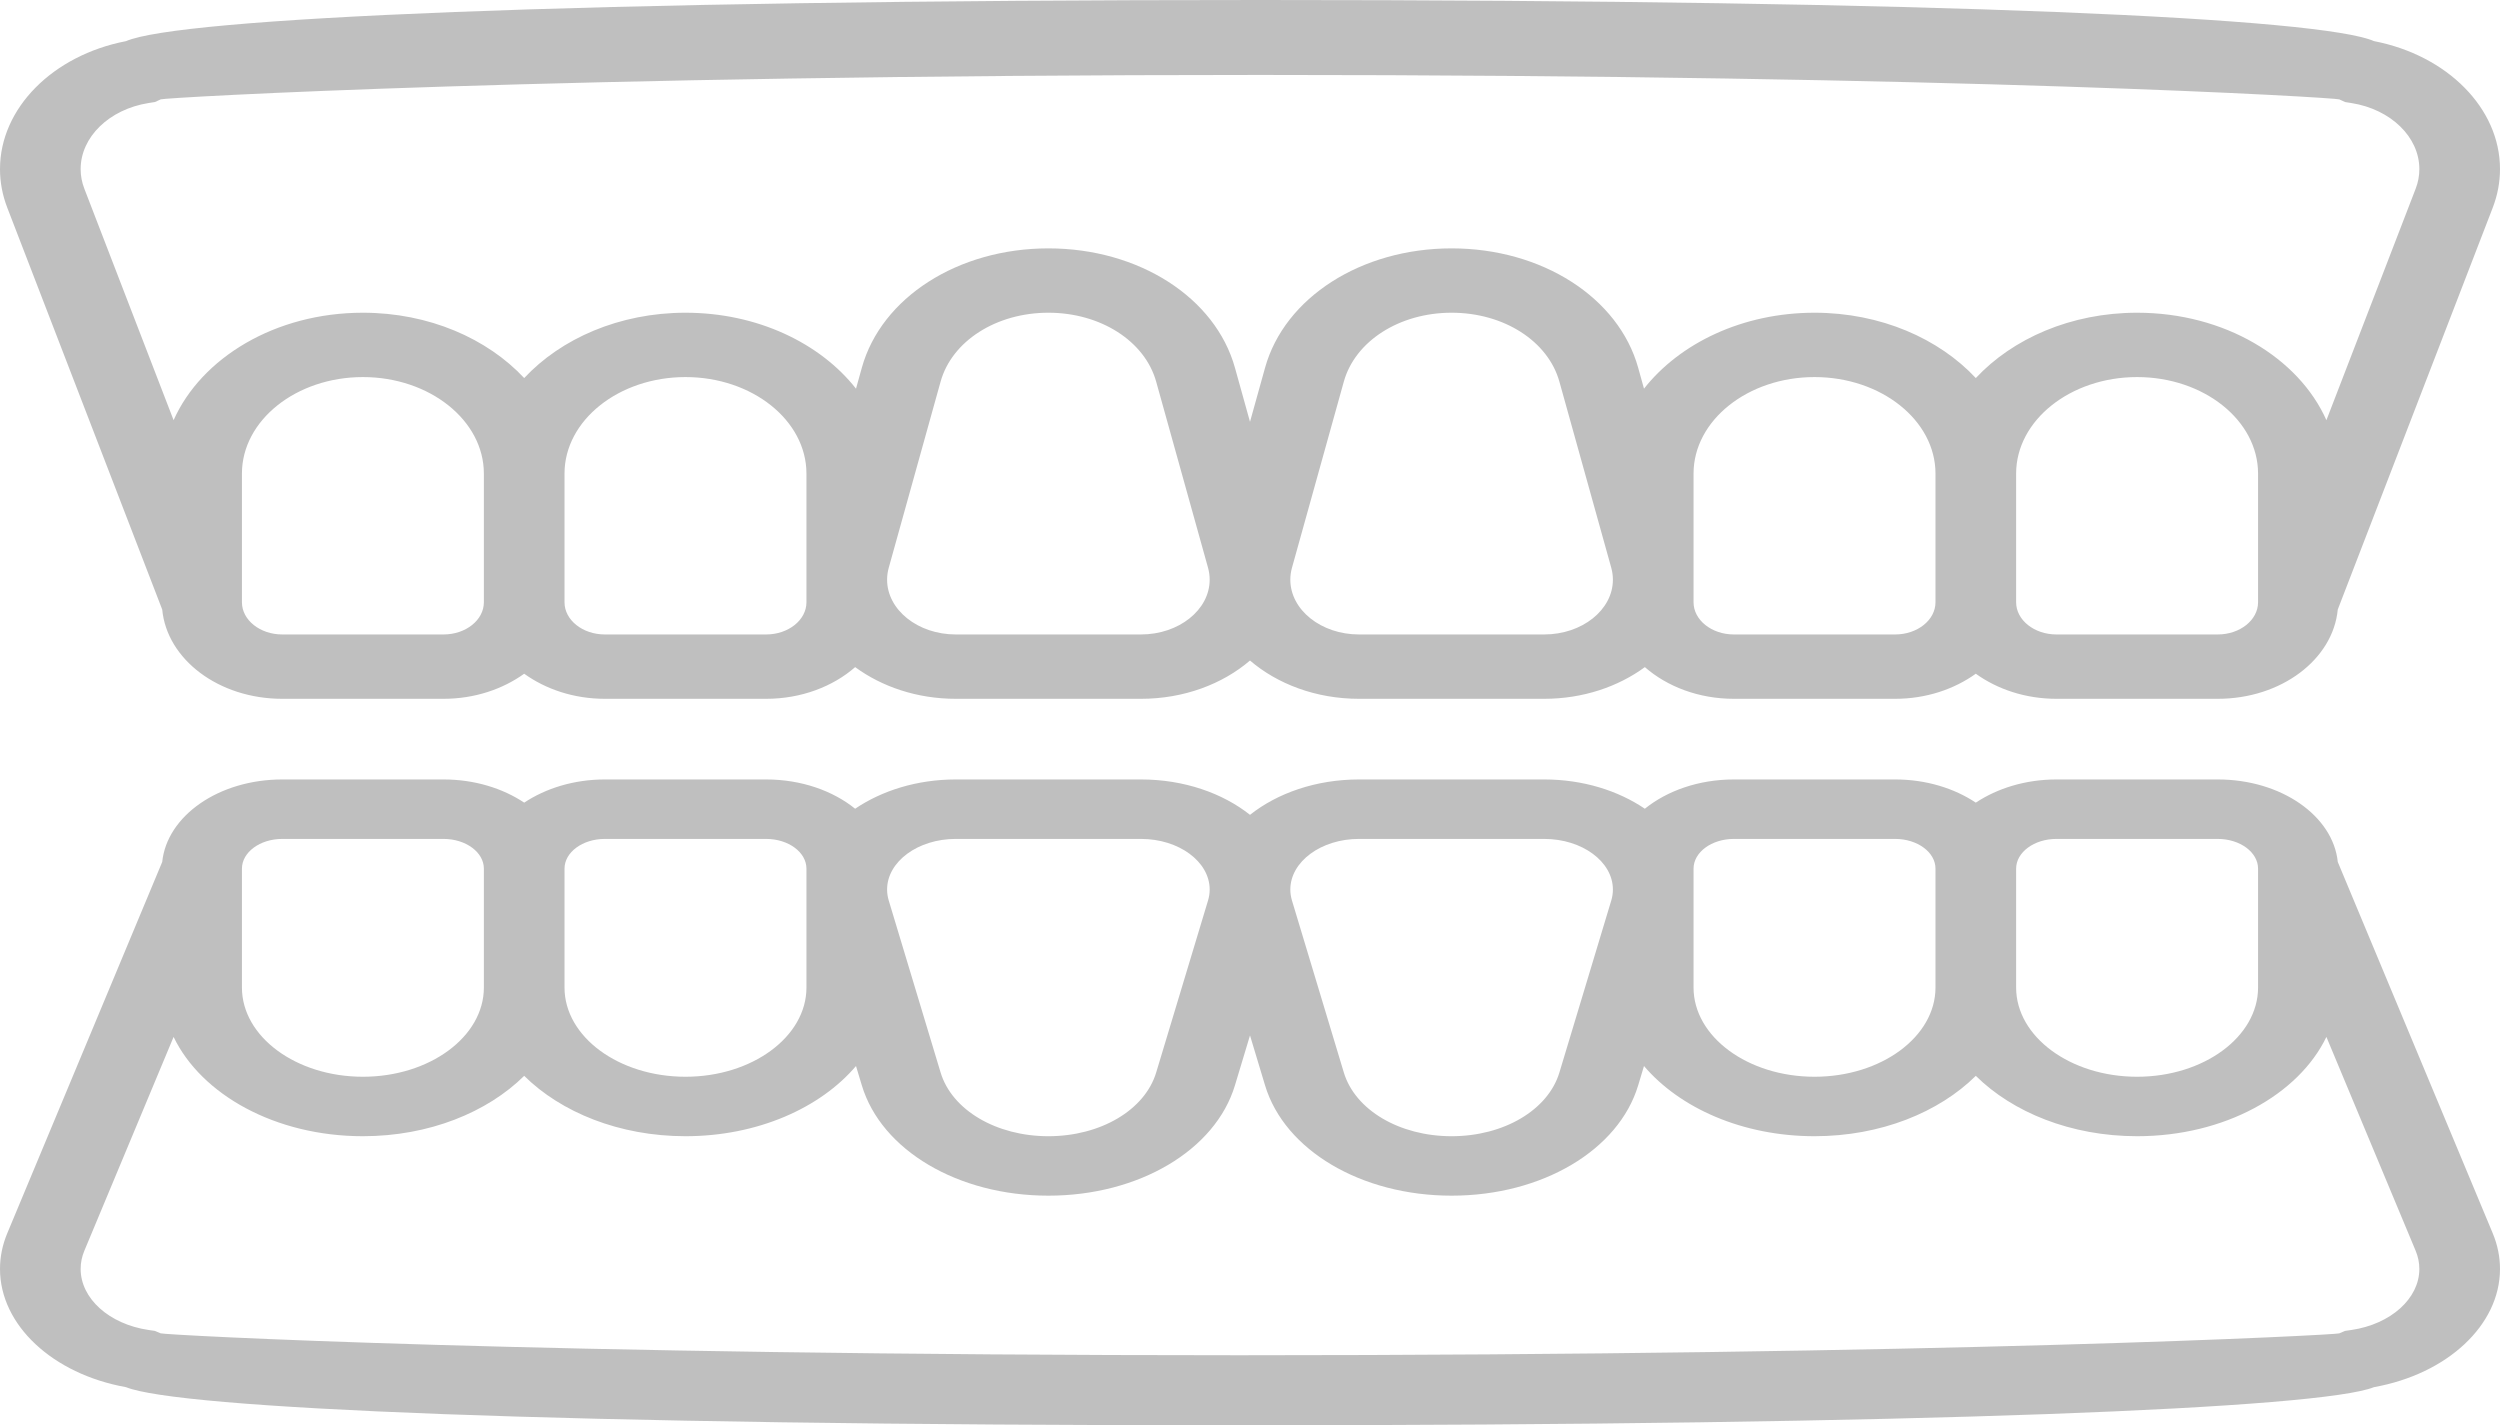
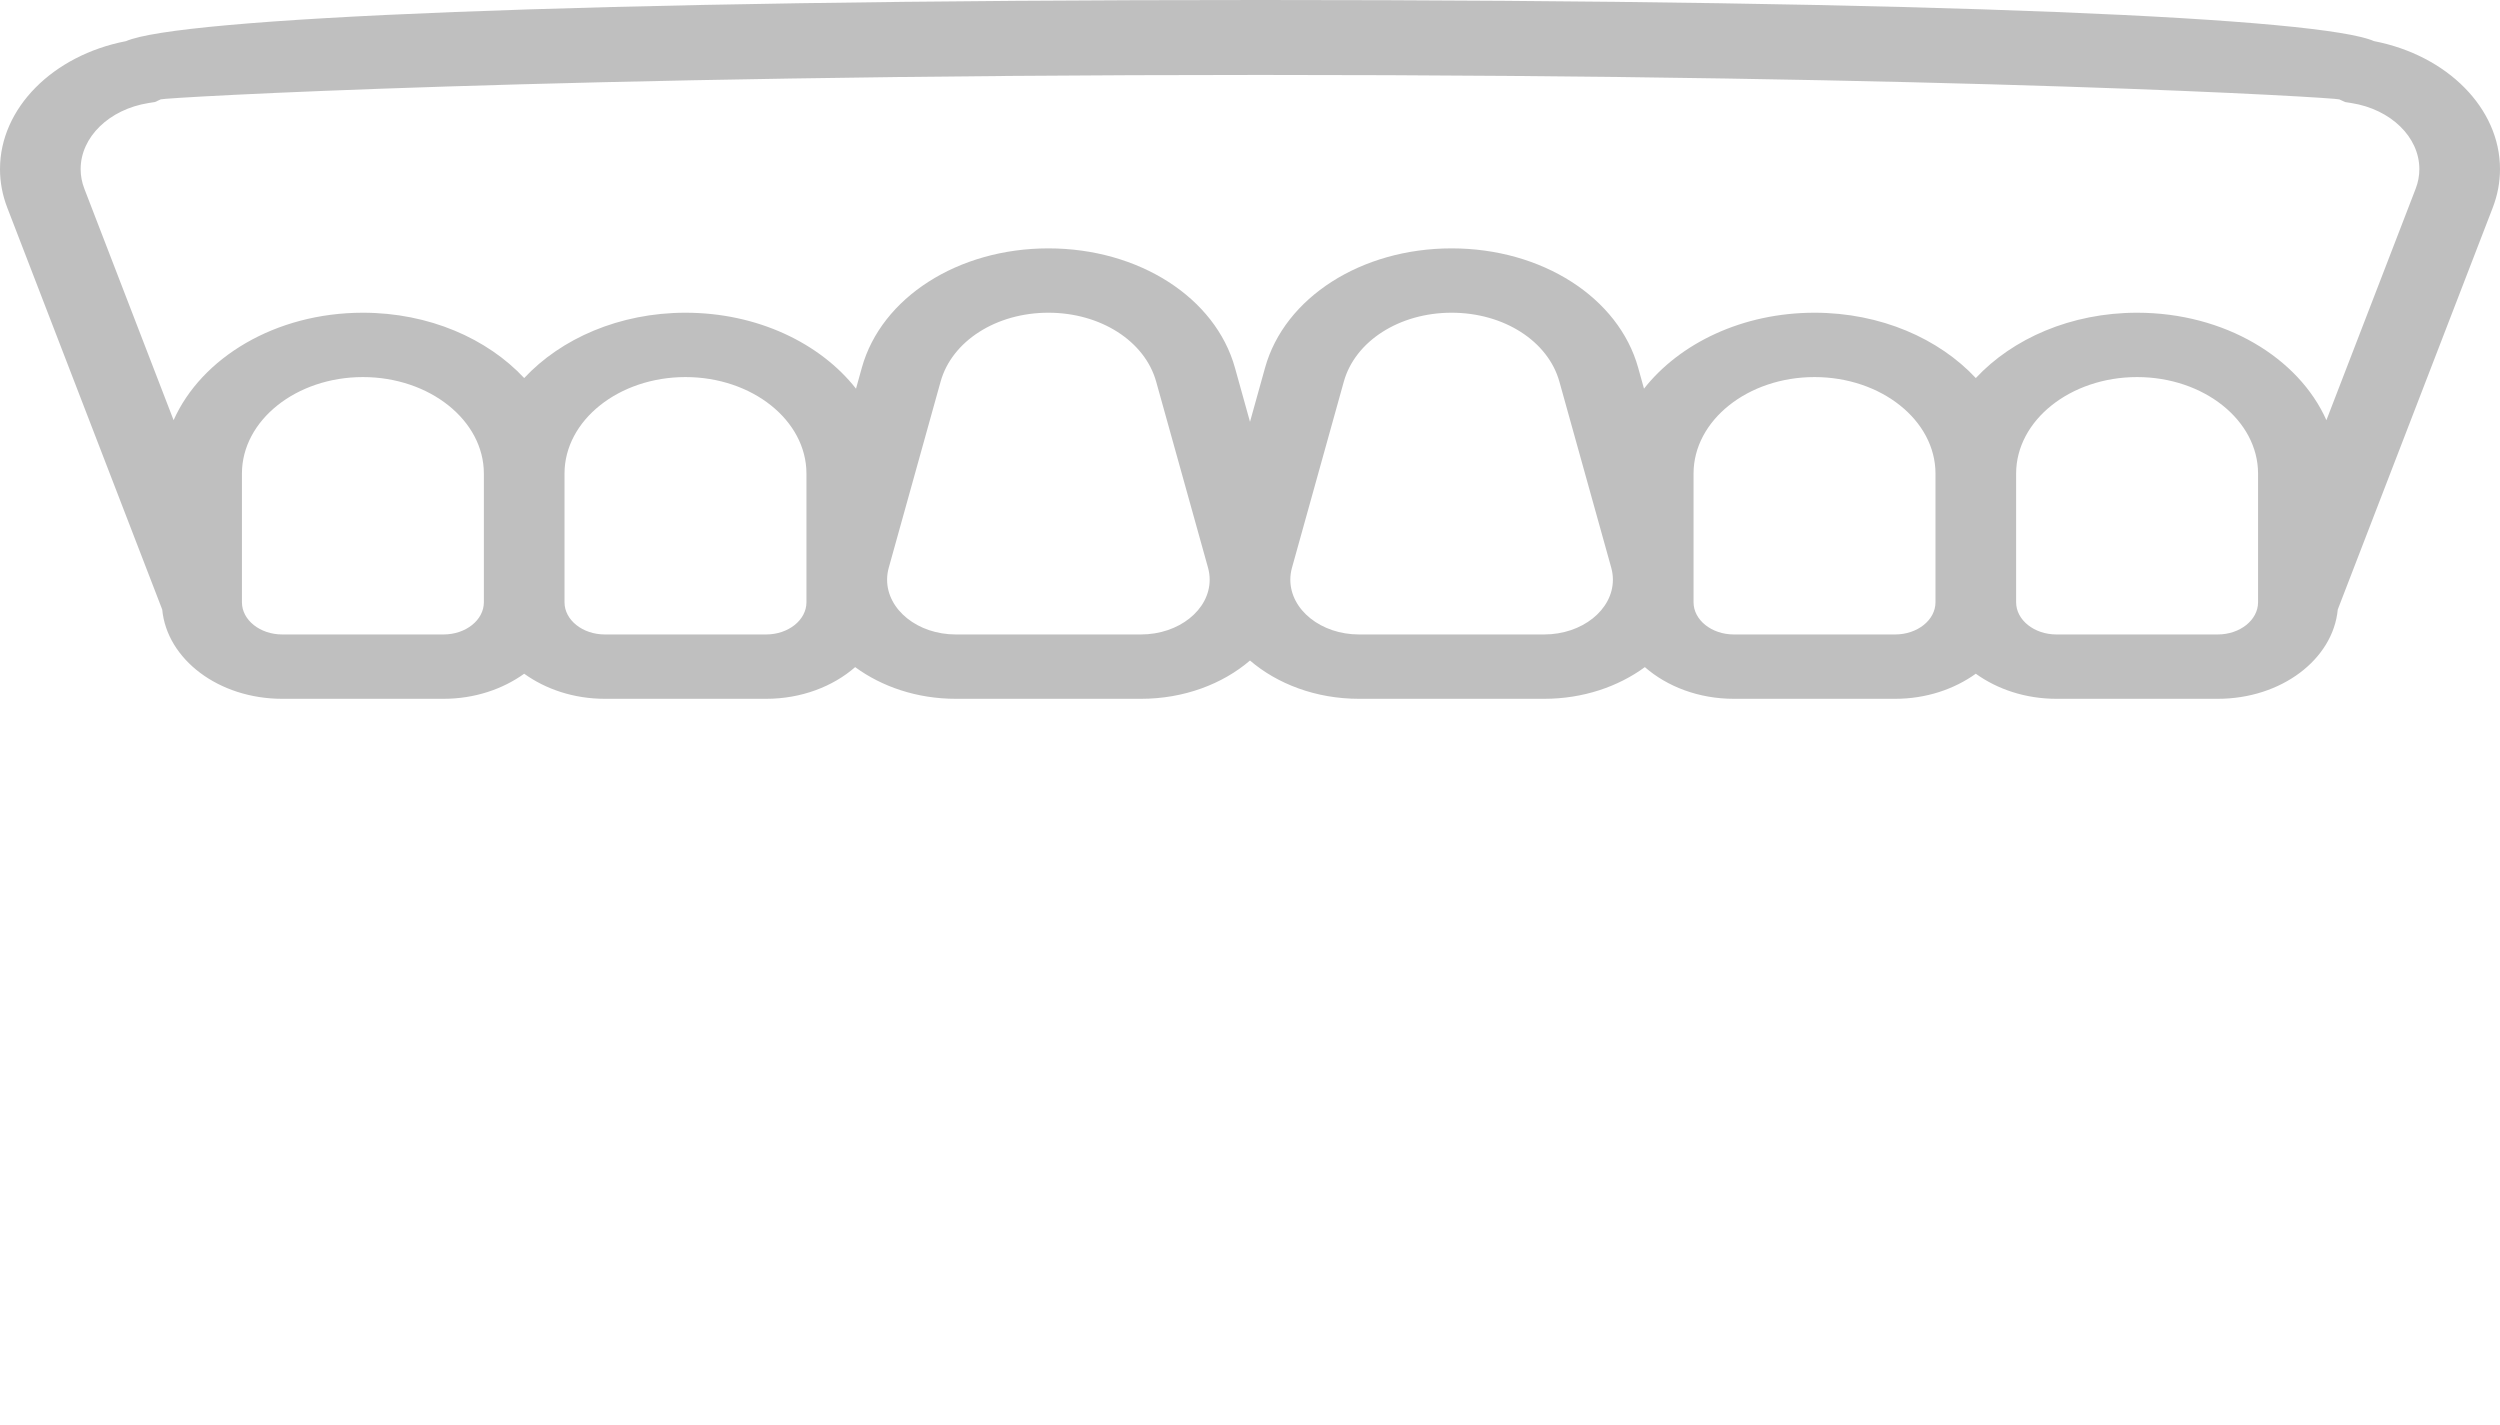
<svg xmlns="http://www.w3.org/2000/svg" xmlns:ns1="http://sodipodi.sourceforge.net/DTD/sodipodi-0.dtd" xmlns:ns2="http://www.inkscape.org/namespaces/inkscape" height="282.78pt" viewBox="0 -32 496 282.78" width="496pt" version="1.1" id="svg14" ns1:docname="full-denture.svg" ns2:version="0.92.4 (5da689c313, 2019-01-14)">
  <defs id="defs18" />
  <ns1:namedview pagecolor="#ffffff" bordercolor="#666666" borderopacity="1" objecttolerance="10" gridtolerance="10" guidetolerance="10" ns2:pageopacity="0" ns2:pageshadow="2" ns2:window-width="1920" ns2:window-height="1027" id="namedview16" showgrid="false" ns2:zoom="0.35685484" ns2:cx="-147.11864" ns2:cy="181.51411" ns2:window-x="-8" ns2:window-y="-4" ns2:window-maximized="1" ns2:current-layer="svg14" fit-margin-top="0" fit-margin-left="0" fit-margin-right="0" fit-margin-bottom="0" />
-   <path d="M 463.816,139.011 C 462.879,129.882 452.617,122.644 440,122.644 h -32 c -6.168,0 -11.742,1.774 -16,4.599 -4.258,-2.831 -9.832,-4.599 -16,-4.599 h -32 c -7.008,0 -13.273,2.264 -17.664,5.809 -5.273,-3.574 -12.246,-5.809 -19.961,-5.809 h -36.75 c -8.555,0 -16.219,2.73 -21.625,7.019 -5.414,-4.288 -13.07,-7.019 -21.625,-7.019 h -36.75 c -7.715,0 -14.688,2.235 -19.969,5.809 -4.383,-3.545 -10.648,-5.809 -17.656,-5.809 h -32 c -6.168,0 -11.742,1.774 -16,4.599 -4.258,-2.831 -9.832,-4.599 -16,-4.599 H 56 c -12.617,0 -22.879,7.238 -23.816,16.367 L 1.449,212.665 C 0.488,214.958 0,217.354 0,219.759 c 0,11.137 10.441,20.84 25,23.458 10.344,4.176 84.066,7.563 220.898,7.563 136.832,0 214.758,-3.387 225.102,-7.569 14.559,-2.612 25,-12.315 25,-23.452 0,-2.405 -0.488,-4.795 -1.449,-7.094 z M 408,134.441 h 32 c 4.414,0 8,2.644 8,5.898 v 23.593 c 0,9.755 -10.77,17.695 -24,17.695 -13.23,0 -24,-7.94 -24,-17.695 v -23.593 c 0,-3.254 3.586,-5.898 8,-5.898 z m -72,5.898 c 0,-3.254 3.586,-5.898 8,-5.898 h 32 c 4.414,0 8,2.644 8,5.898 v 23.593 c 0,9.755 -10.77,17.695 -24,17.695 -13.23,0 -24,-7.94 -24,-17.695 z m -66.375,-5.898 h 36.75 c 7.512,0 13.625,4.507 13.625,10.046 0,0.732 -0.113,1.469 -0.328,2.183 l -10.281,34.097 c -2.238,7.456 -11.039,12.658 -21.391,12.658 -10.352,0 -19.152,-5.201 -21.391,-12.658 L 256.328,146.669 C 256.113,145.955 256,145.218 256,144.486 c 0,-5.538 6.113,-10.046 13.625,-10.046 z m -80,0 h 36.75 c 7.512,0 13.625,4.507 13.625,10.046 0,0.732 -0.113,1.469 -0.328,2.183 l -10.281,34.097 c -2.238,7.456 -11.039,12.658 -21.391,12.658 -10.352,0 -19.152,-5.201 -21.391,-12.658 L 176.328,146.669 C 176.113,145.955 176,145.218 176,144.486 c 0,-5.538 6.113,-10.046 13.625,-10.046 z m -69.625,0 h 32 c 4.414,0 8,2.644 8,5.898 v 23.593 c 0,9.755 -10.77,17.695 -24,17.695 -13.23,0 -24,-7.94 -24,-17.695 v -23.593 c 0,-3.254 3.586,-5.898 8,-5.898 z m -72,5.898 c 0,-3.254 3.586,-5.898 8,-5.898 h 32 c 4.414,0 8,2.644 8,5.898 v 23.593 c 0,9.755 -10.77,17.695 -24,17.695 -13.23,0 -24,-7.94 -24,-17.695 z m 418.543,91.525 -1.285,0.187 -1.152,0.49 c -0.738,0.32 -77.977,4.341 -218.207,4.341 -139.801,0 -213.273,-4.027 -214.019,-4.347 l -1.152,-0.484 -1.277,-0.187 C 21.656,230.706 16,225.622 16,219.759 c 0,-1.233 0.246,-2.454 0.742,-3.626 L 34.441,173.724 C 39.945,185.161 54.625,193.424 72,193.424 c 13.129,0 24.703,-4.755 32,-11.978 7.297,7.223 18.871,11.978 32,11.978 14.289,0 26.754,-5.599 33.832,-13.925 l 1.152,3.828 c 3.879,12.894 19.105,21.894 37.016,21.894 17.91,0 33.137,-9 37.016,-21.894 L 248,173.428 l 2.984,9.899 c 3.879,12.894 19.105,21.894 37.016,21.894 17.91,0 33.137,-9 37.016,-21.894 l 1.152,-3.828 c 7.078,8.326 19.543,13.925 33.832,13.925 13.129,0 24.703,-4.755 32,-11.978 7.297,7.223 18.871,11.978 32,11.978 17.375,0 32.055,-8.263 37.559,-19.699 l 17.699,42.408 c 0.496,1.172 0.742,2.393 0.742,3.626 0,5.864 -5.656,10.947 -13.457,12.105 z" id="path6" style="fill:#bfbfbf;fill-opacity:1;stroke-width:0.859" ns2:connector-curvature="0" ns1:nodetypes="csscsscsscsscsscssccscscsccsssssssssssssssssssccsccsssssccsccsssssssssssssssssscccscccsccscsccscccsccscsccsc" />
  <path d="M 32.184,88.931 C 33.121,98.811 43.383,106.644 56,106.644 h 32 c 6.168,0 11.742,-1.92 16,-4.978 4.258,3.064 9.832,4.978 16,4.978 h 32 c 7.008,0 13.273,-2.45 17.664,-6.287 5.273,3.868 12.246,6.287 19.961,6.287 h 36.75 c 8.555,0 16.219,-2.955 21.625,-7.596 5.414,4.641 13.07,7.596 21.625,7.596 h 36.75 c 7.715,0 14.688,-2.419 19.969,-6.287 4.383,3.837 10.648,6.287 17.656,6.287 h 32 c 6.168,0 11.742,-1.92 16,-4.978 4.258,3.064 9.832,4.978 16,4.978 h 32 c 12.617,0 22.879,-7.833 23.816,-17.713 L 494.551,9.227 C 495.512,6.746 496,4.153 496,1.544 496,-10.509 485.559,-21.016 471,-23.843 460.656,-28.362 386.934,-32 250.102,-32 113.27,-32 35.344,-28.362 25,-23.837 10.441,-21.016 0,-10.509 0,1.544 c 0,2.609 0.488,5.196 1.449,7.677 z M 88,93.877 H 56 c -4.414,0 -8,-2.868 -8,-6.383 v -25.533 c 0,-10.557 10.77,-19.15 24,-19.15 13.23,0 24,8.593 24,19.15 v 25.533 c 0,3.516 -3.586,6.383 -8,6.383 z m 72,-6.383 c 0,3.516 -3.586,6.383 -8,6.383 h -32 c -4.414,0 -8,-2.868 -8,-6.383 v -25.533 c 0,-10.557 10.77,-19.15 24,-19.15 13.23,0 24,8.593 24,19.15 z m 66.375,6.383 h -36.75 c -7.512,0 -13.625,-4.878 -13.625,-10.872 0,-0.798 0.113,-1.59 0.328,-2.363 l 10.281,-36.907 c 2.238,-8.063 11.039,-13.692 21.391,-13.692 10.352,0 19.152,5.629 21.391,13.699 l 10.289,36.916 c 0.207,0.764 0.32,1.555 0.32,2.353 0,5.987 -6.113,10.865 -13.625,10.865 z m 80,0 h -36.75 c -7.512,0 -13.625,-4.878 -13.625,-10.872 0,-0.798 0.113,-1.59 0.328,-2.363 l 10.281,-36.907 c 2.238,-8.063 11.039,-13.692 21.391,-13.692 10.352,0 19.152,5.629 21.391,13.699 l 10.289,36.916 c 0.207,0.764 0.32,1.555 0.32,2.353 0,5.987 -6.113,10.865 -13.625,10.865 z m 69.625,0 h -32 c -4.414,0 -8,-2.868 -8,-6.383 v -25.533 c 0,-10.557 10.77,-19.15 24,-19.15 13.23,0 24,8.593 24,19.15 v 25.533 c 0,3.516 -3.586,6.383 -8,6.383 z m 72,-6.383 c 0,3.516 -3.586,6.383 -8,6.383 h -32 c -4.414,0 -8,-2.868 -8,-6.383 v -25.533 c 0,-10.557 10.77,-19.15 24,-19.15 13.23,0 24,8.593 24,19.15 z m -418.543,-99.05 1.285,-0.203 1.152,-0.53 c 0.738,-0.34 77.977,-4.843 218.207,-4.843 139.801,0 213.273,4.503 214.019,4.849 l 1.152,0.53 1.277,0.203 C 474.344,-10.31 480,-4.802 480,1.544 c 0,1.334 -0.246,2.656 -0.742,3.924 l -17.699,45.896 C 456.055,38.987 441.375,30.044 424,30.044 c -13.129,0 -24.703,5.146 -32,12.963 -7.297,-7.817 -18.871,-12.963 -32,-12.963 -14.289,0 -26.754,6.059 -33.832,15.07 l -1.152,-4.142 c -3.879,-13.954 -19.105,-23.694 -37.016,-23.694 -17.91,0 -33.137,9.74 -37.016,23.694 L 248,51.691 245.016,40.972 c -3.879,-13.954 -19.105,-23.694 -37.016,-23.694 -17.91,0 -33.137,9.74 -37.016,23.694 l -1.152,4.142 C 162.754,36.103 150.289,30.044 136,30.044 c -13.129,0 -24.703,5.146 -32,12.963 -7.297,-7.817 -18.871,-12.963 -32,-12.963 -17.375,0 -32.047,8.942 -37.559,21.319 L 16.742,5.462 C 16.246,4.199 16,2.878 16,1.544 c 0,-6.346 5.656,-11.853 13.457,-13.1 z" id="path12" style="fill:#bfbfbf;fill-opacity:1;stroke-width:0.893" ns2:connector-curvature="0" ns1:nodetypes="csscsscsscsscsscssccscscsccsssssssssssssssssssccsccsssssccsccsssssssssssssssssscccscccsccscsccscccsccscsccsc" />
</svg>